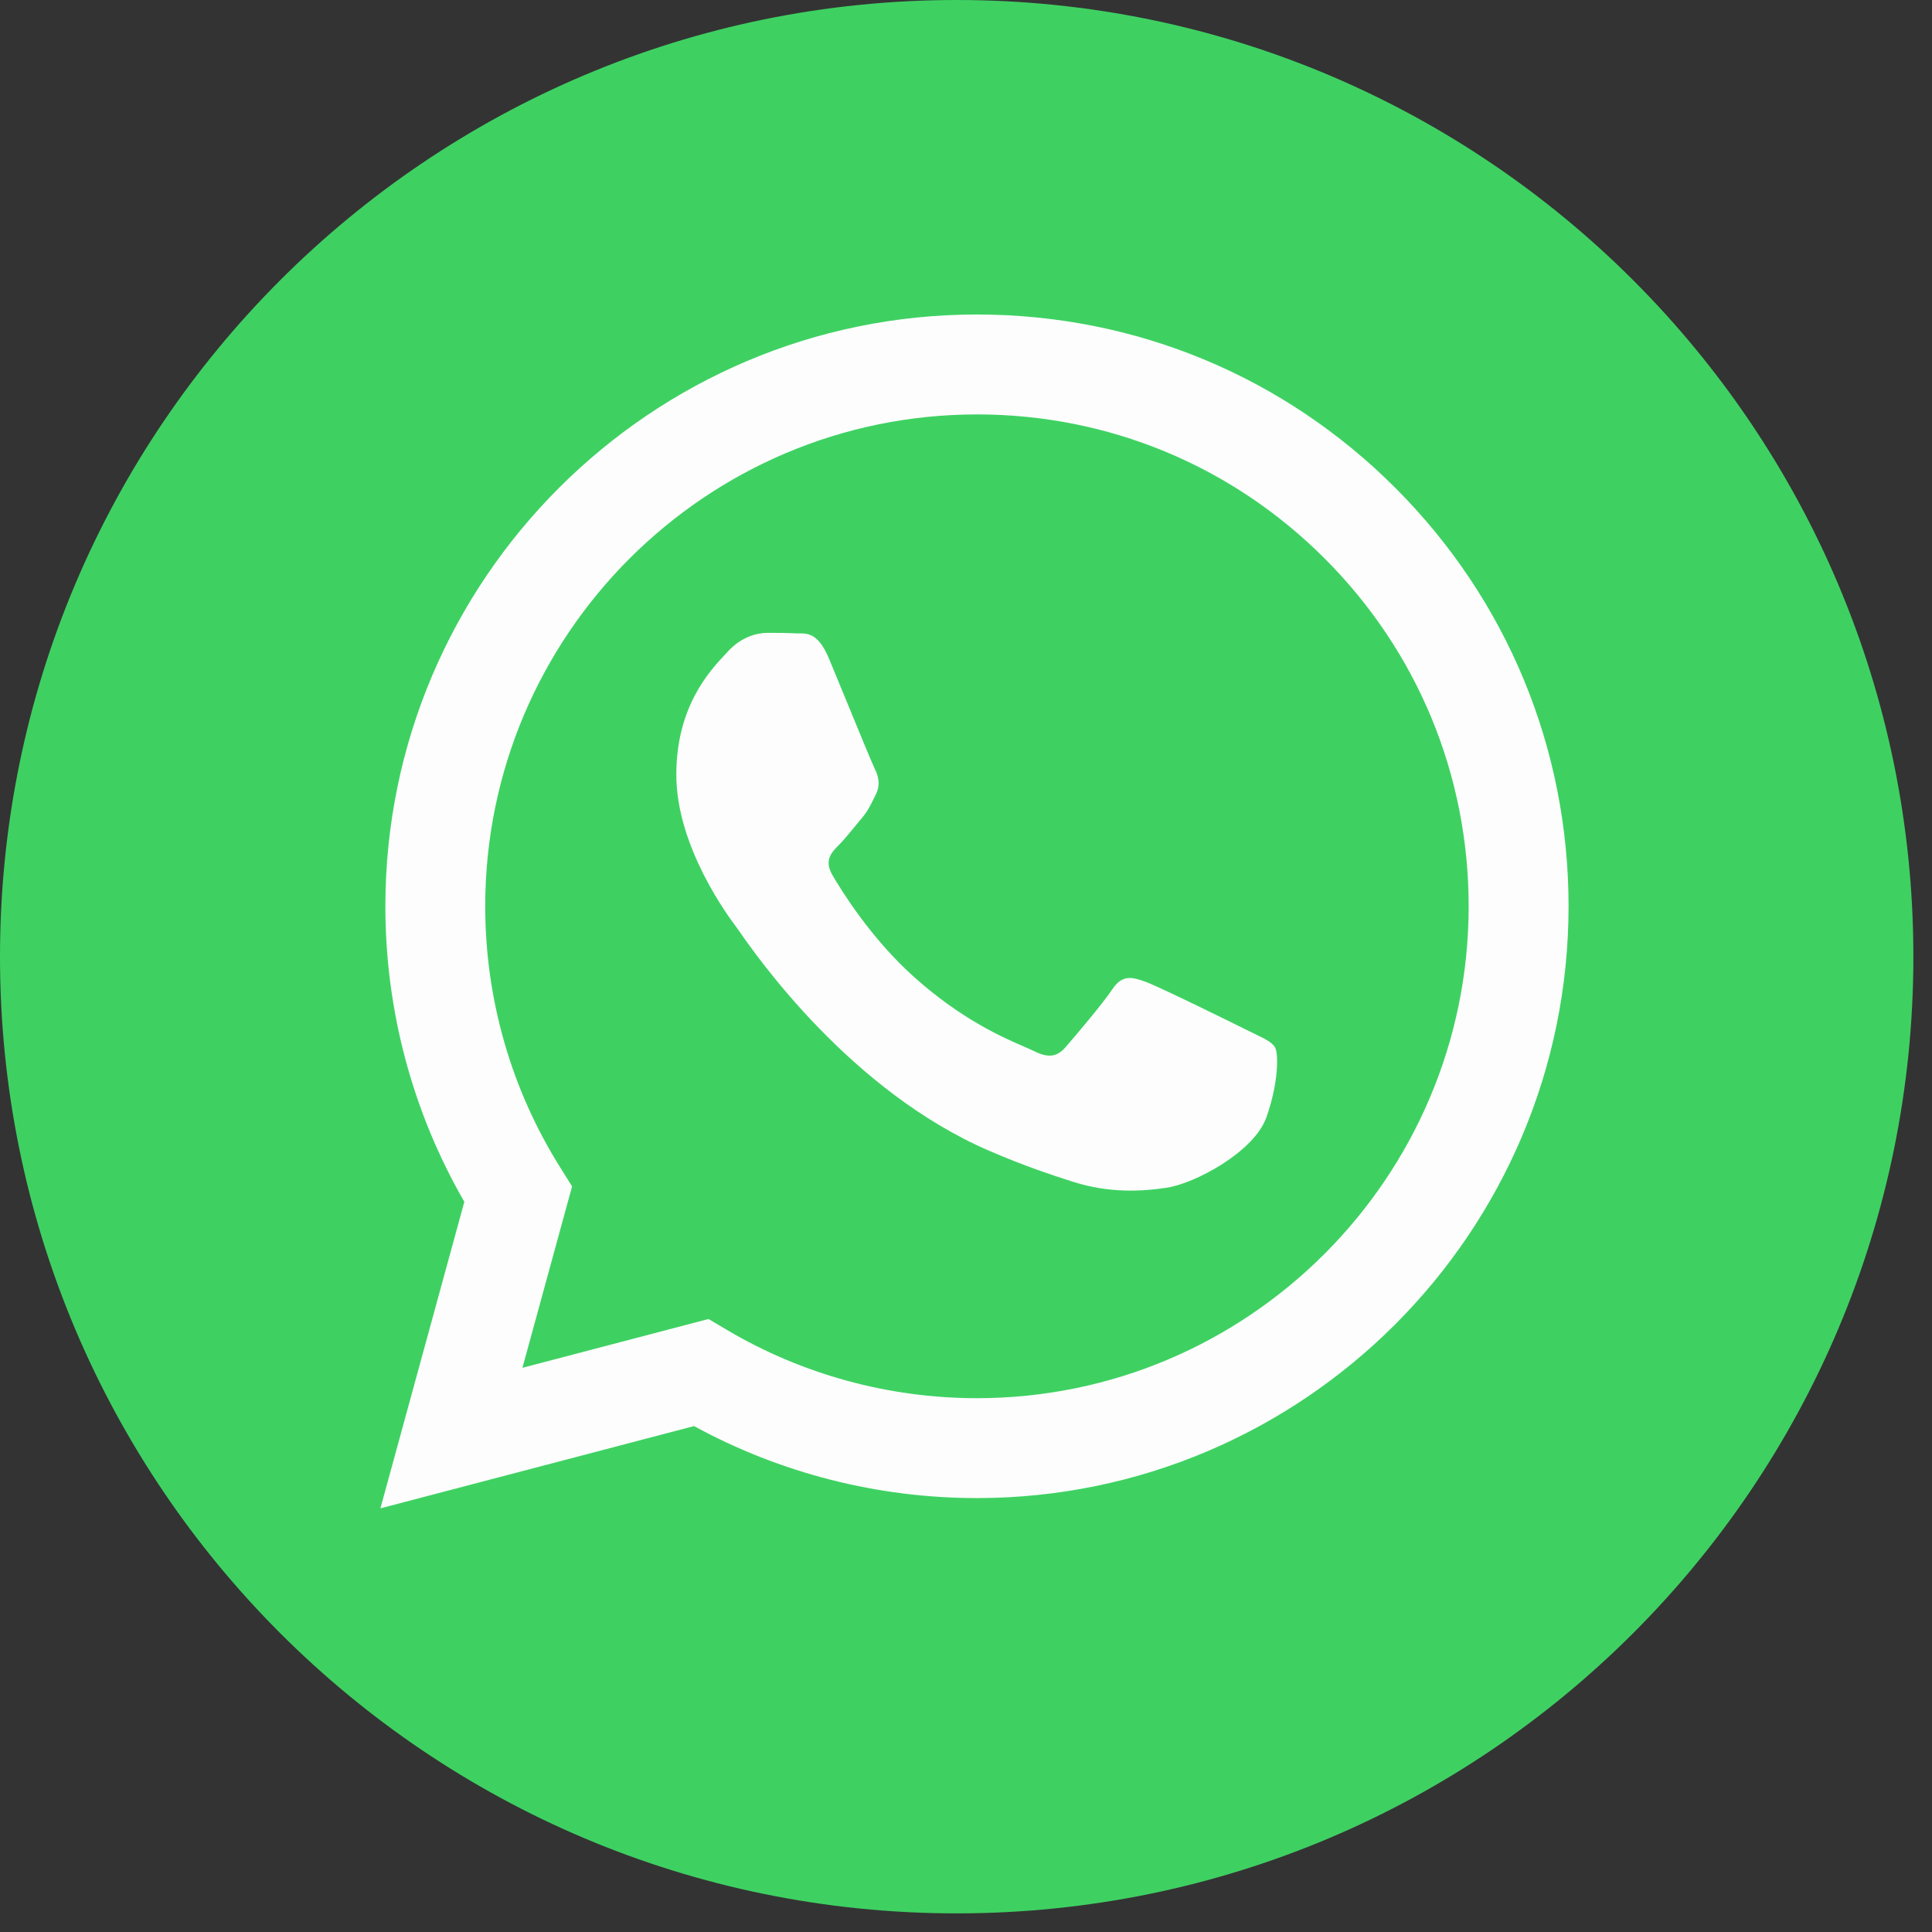
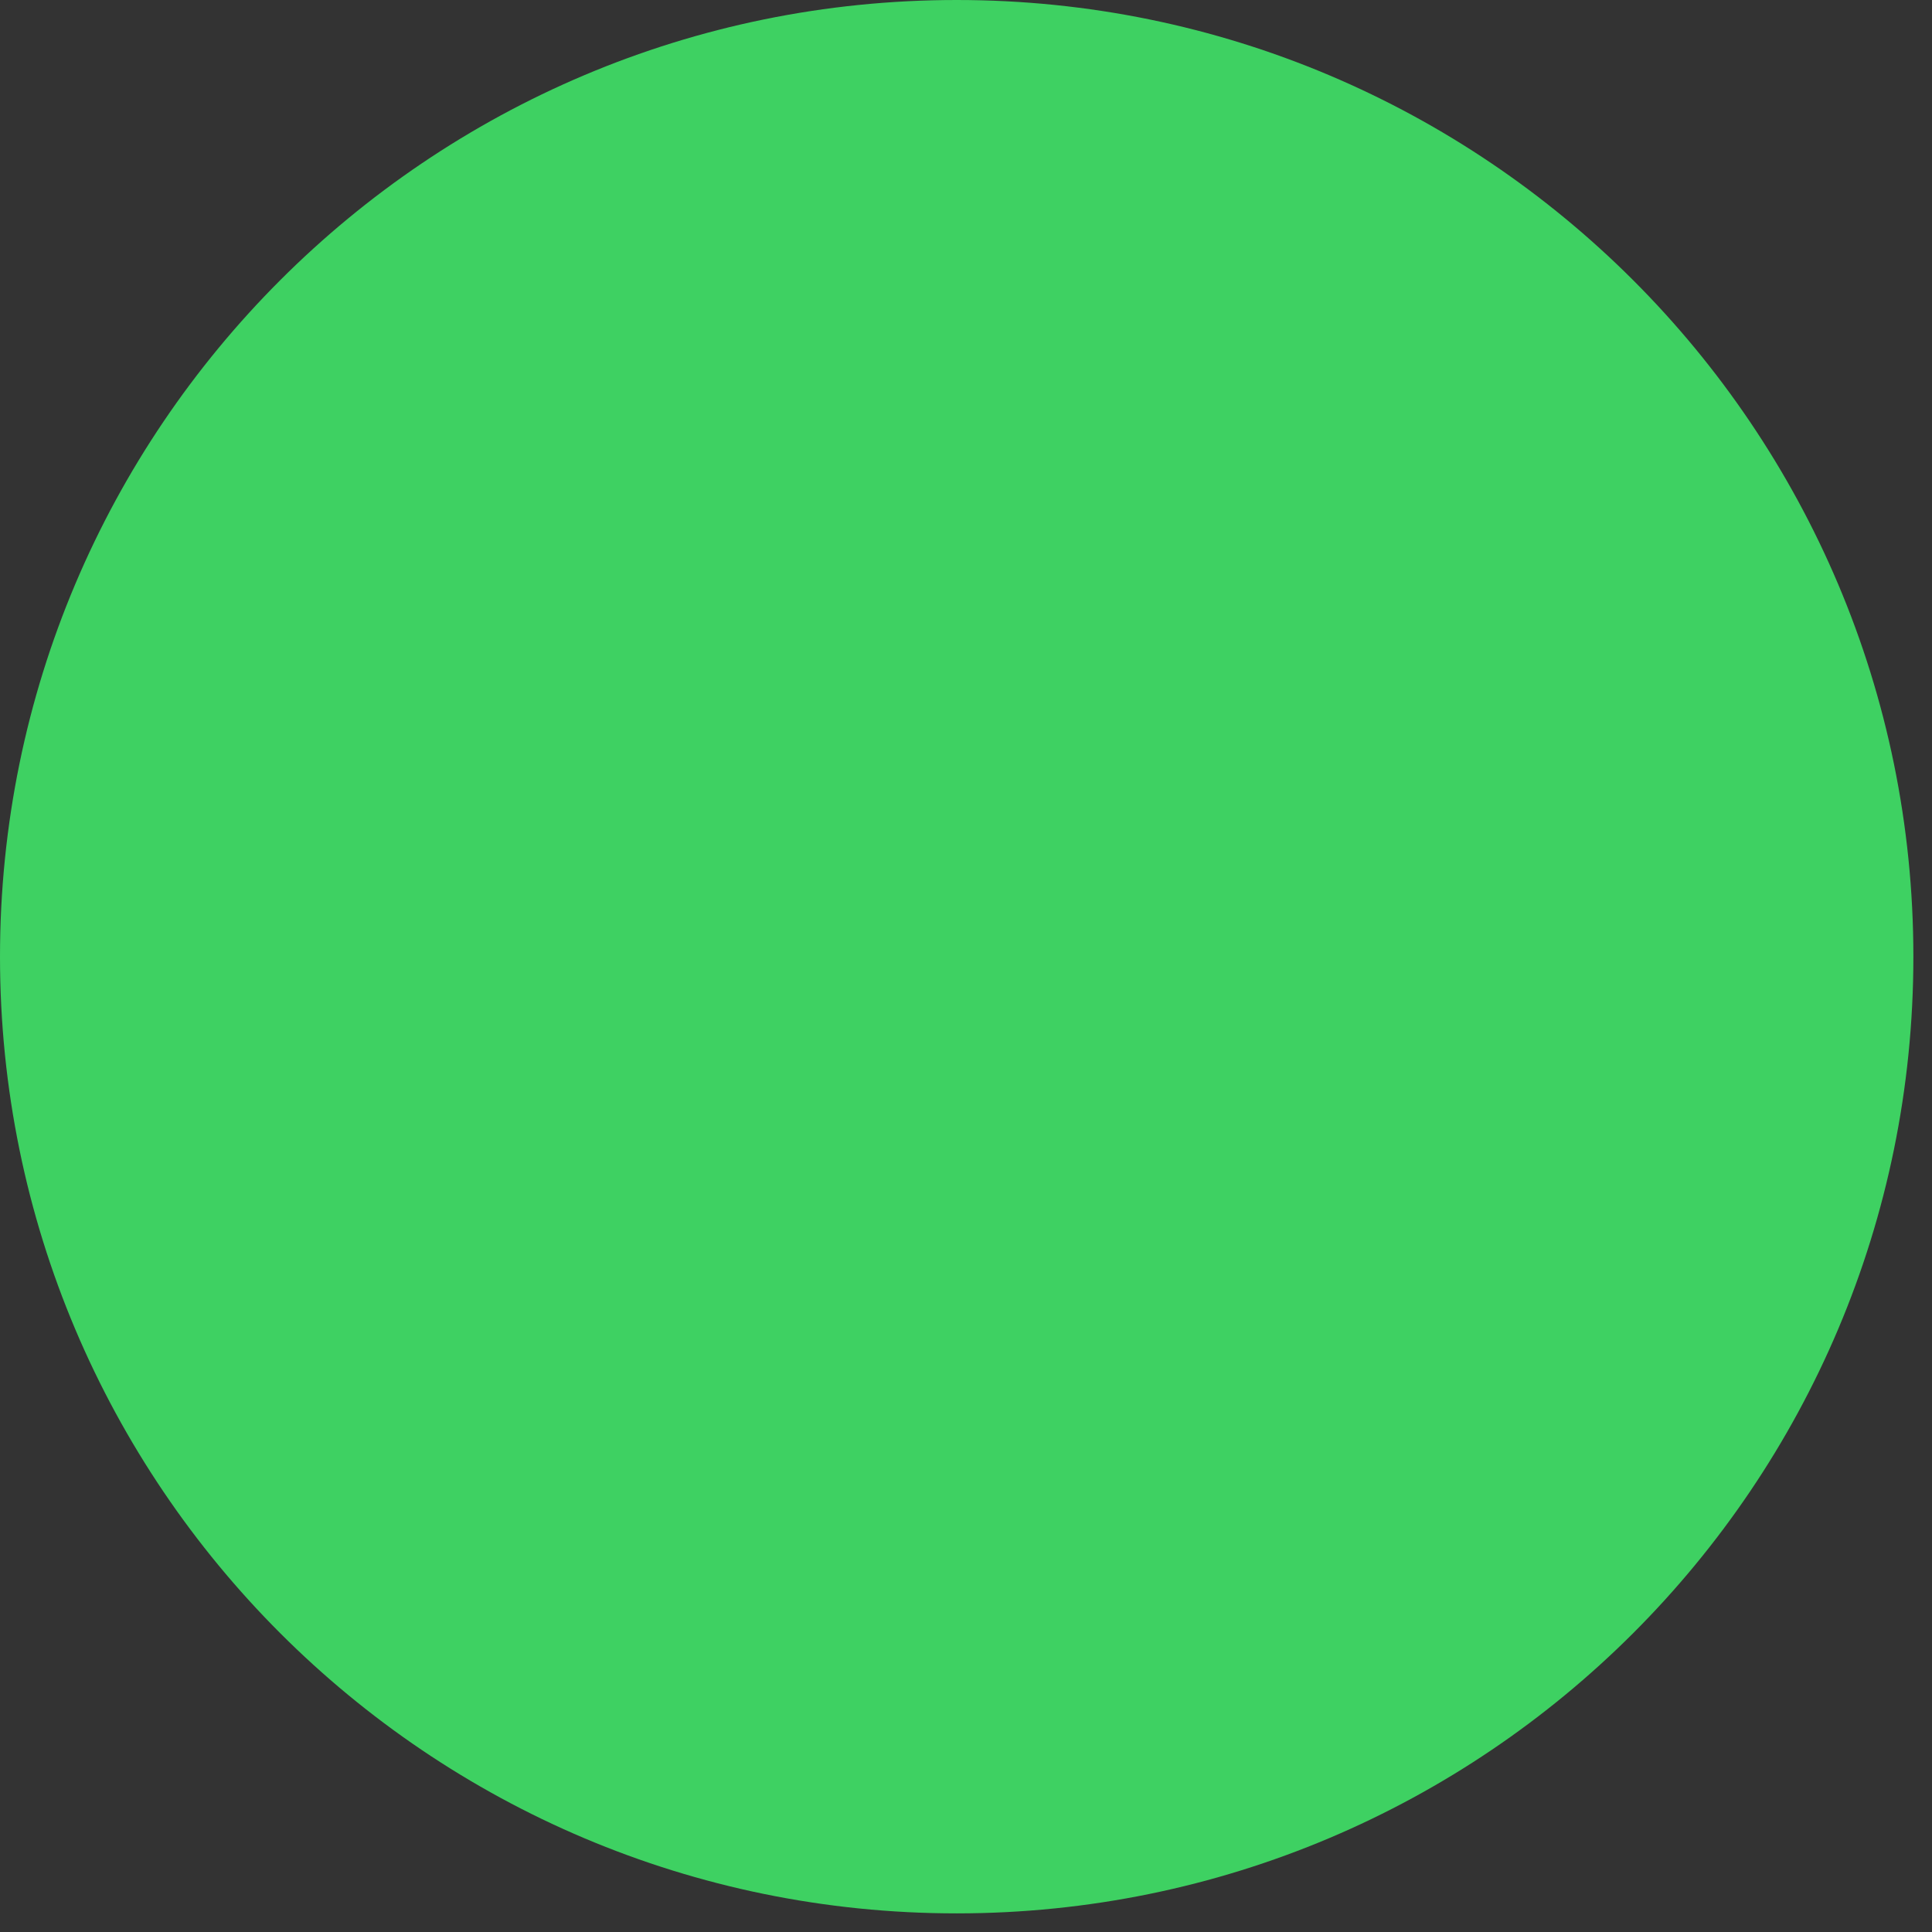
<svg xmlns="http://www.w3.org/2000/svg" width="86" height="86" viewBox="0 0 86 86" fill="none">
  <rect x="0" y="0" width="86" height="86" fill="#333333" stroke="none" />
  <path d="M42.585 85.171C66.105 85.171 85.171 66.105 85.171 42.585C85.171 19.066 66.105 0 42.585 0C19.066 0 0 19.066 0 42.585C0 66.105 19.066 85.171 42.585 85.171Z" fill="#3ED162" />
  <g clip-path="url(#clip0_42_341)">
    <path fill-rule="evenodd" clip-rule="evenodd" d="M43.488 66.685H43.477C39.07 66.684 34.739 65.578 30.893 63.48L16.933 67.142L20.669 53.496C18.364 49.502 17.152 44.972 17.154 40.331C17.16 25.811 28.973 13.999 43.488 13.999C50.532 14.002 57.144 16.744 62.116 21.722C67.088 26.699 69.825 33.316 69.822 40.352C69.816 54.868 58.007 66.679 43.488 66.685ZM31.539 58.713L32.338 59.187C35.699 61.181 39.551 62.236 43.478 62.238H43.487C55.551 62.238 65.37 52.419 65.375 40.35C65.377 34.502 63.103 29.003 58.97 24.866C54.838 20.728 49.342 18.449 43.496 18.447C31.423 18.447 21.604 28.265 21.599 40.332C21.598 44.468 22.755 48.496 24.946 51.981L25.466 52.809L23.255 60.886L31.539 58.713ZM55.851 46.021C56.31 46.243 56.62 46.393 56.752 46.614C56.917 46.888 56.917 48.205 56.369 49.743C55.82 51.28 53.191 52.682 51.927 52.871C50.794 53.041 49.359 53.111 47.783 52.611C46.827 52.307 45.602 51.903 44.032 51.225C37.863 48.561 33.695 42.582 32.907 41.452C32.852 41.373 32.813 41.318 32.791 41.289L32.786 41.282C32.438 40.817 30.105 37.704 30.105 34.482C30.105 31.451 31.594 29.863 32.279 29.132C32.326 29.081 32.369 29.035 32.408 28.993C33.011 28.334 33.724 28.17 34.162 28.17C34.601 28.17 35.04 28.174 35.423 28.193C35.471 28.195 35.52 28.195 35.571 28.195C35.954 28.193 36.432 28.19 36.904 29.323C37.085 29.759 37.351 30.405 37.631 31.086C38.197 32.465 38.822 33.988 38.933 34.208C39.097 34.538 39.207 34.922 38.987 35.361C38.954 35.427 38.924 35.489 38.895 35.549C38.73 35.885 38.609 36.132 38.329 36.459C38.219 36.587 38.106 36.725 37.992 36.864C37.766 37.139 37.54 37.415 37.343 37.611C37.013 37.94 36.67 38.295 37.054 38.954C37.438 39.613 38.758 41.768 40.714 43.513C42.817 45.388 44.645 46.181 45.571 46.583C45.752 46.661 45.898 46.725 46.006 46.778C46.664 47.108 47.047 47.053 47.431 46.614C47.815 46.175 49.076 44.692 49.515 44.034C49.953 43.375 50.392 43.485 50.995 43.704C51.599 43.924 54.834 45.516 55.491 45.845C55.62 45.909 55.74 45.968 55.851 46.021Z" fill="#FDFDFD" />
  </g>
  <defs>
    <clipPath id="clip0_42_341">
-       <rect width="54" height="54" fill="white" transform="translate(16 14)" />
-     </clipPath>
+       </clipPath>
  </defs>
</svg>